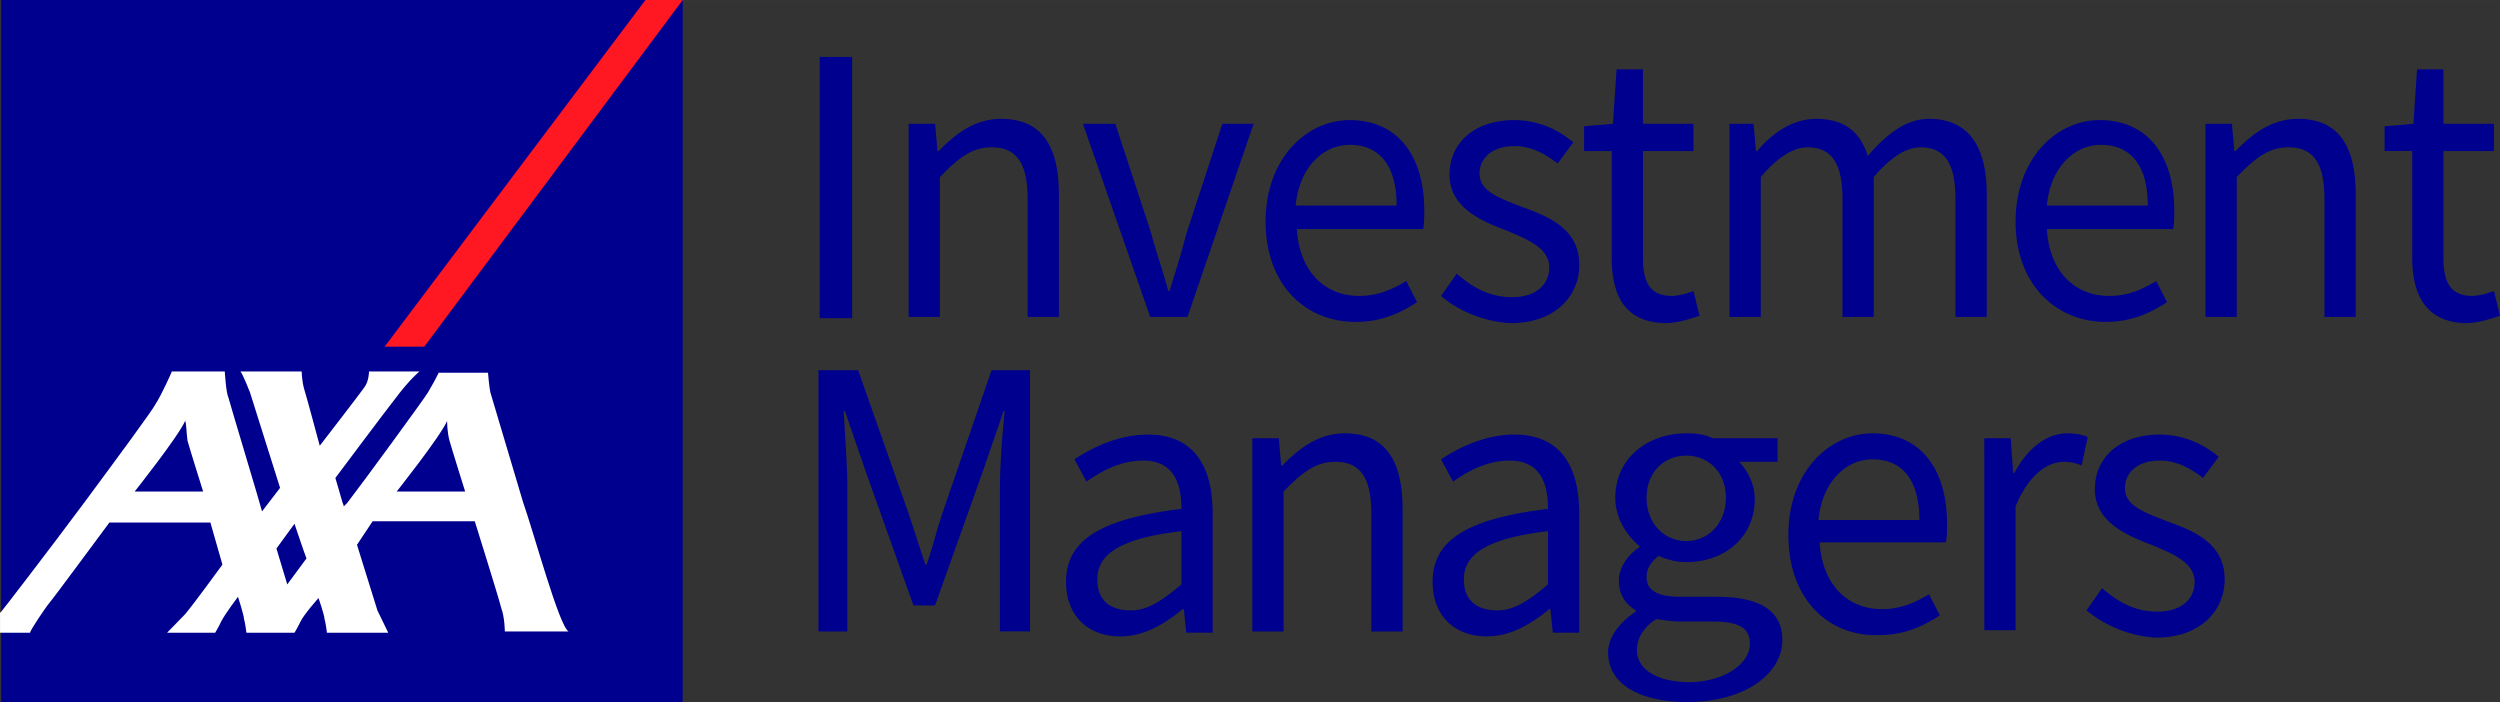
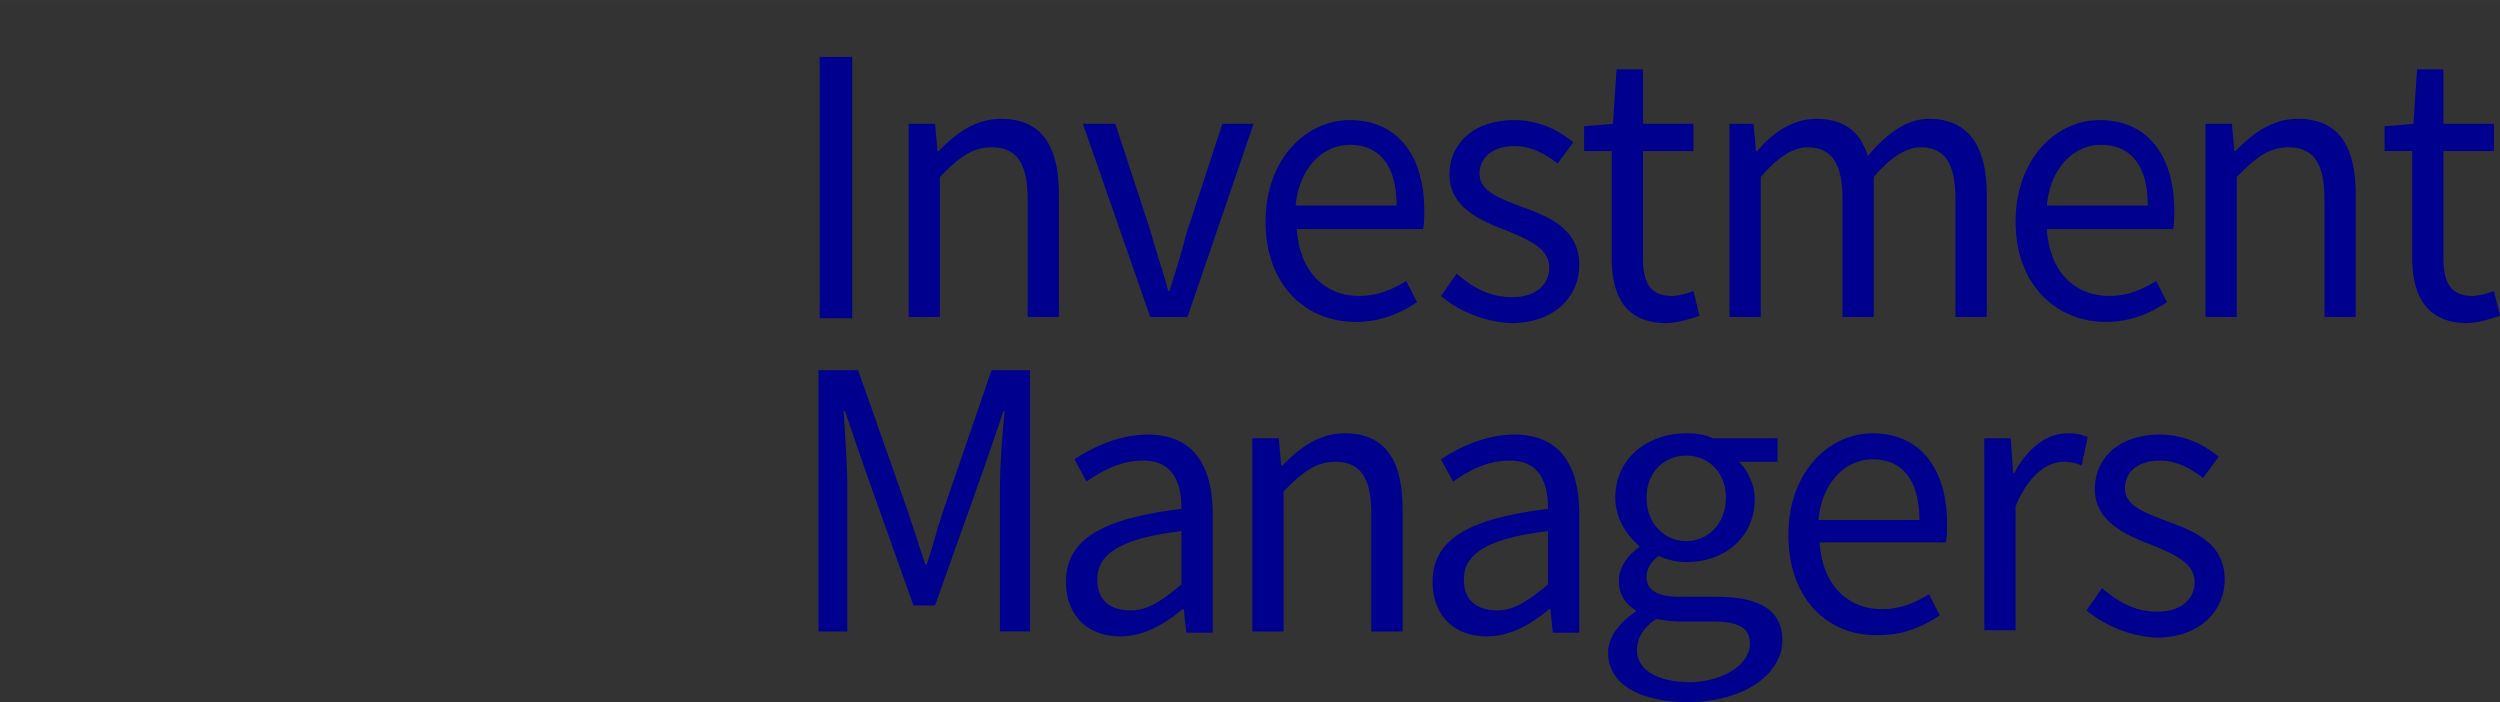
<svg xmlns="http://www.w3.org/2000/svg" id="SVGRoot" width="500" height="140.41" version="1.1" viewBox="0 0 500 140.406">
  <rect x="0" y="0" width="500" height="140.406" fill="#333333" stroke="none" />
  <g transform="translate(-151.56 -193.86)" stroke-width="3.882">
-     <path d="m151.8 193.86h136.3v140.41h-136.3z" fill="#00008f" />
-     <path d="m236.42 263.19 51.685-69.335h-7.453l-52.163 69.335z" fill="#ff1721" />
-     <path d="m256.13 294.15c2.407 6.937 7.212 24.765 9.134 26.004h-12.74s0-2.725-0.718-4.705c-0.481-1.98-5.291-17.336-5.291-17.336h-20.433l-3.125 4.705s3.847 12.383 4.087 13.124l2.162 4.456h-12.258s-0.241-1.98-0.481-2.721c0-0.745-1.203-4.212-1.203-4.212s-2.884 3.222-3.602 4.705c-0.722 1.487-1.203 2.228-1.203 2.228h-9.615s-0.241-1.98-0.481-2.721c0-0.745-1.203-4.46-1.203-4.46s-2.64 3.47-3.365 4.953c-0.718 1.487-1.203 2.228-1.203 2.228h-9.607l3.606-3.711c1.681-1.98 7.453-9.906 7.453-9.906l-2.407-8.423h-20.193s-11.536 15.604-12.018 16.097c-0.481 0.497-3.847 5.45-3.847 5.943h-6.013v-3.959l0.241-0.248c0.241-0.248 8.656-11.141 16.587-21.792 6.972-9.409 13.702-18.57 14.18-19.564 1.444-2.228 3.365-6.684 3.365-6.684h10.578s0.241 4.212 0.722 5.202c0.241 0.99 6.731 22.533 6.731 22.782l3.606-4.705-6.009-19.067s-1.444-3.715-1.925-4.212h12.262s0 1.735 0.477 3.466c0.481 1.487 3.129 11.393 3.129 11.393s8.412-10.896 8.889-11.641c0.967-1.238 0.967-3.218 0.967-3.218h10.092s-1.921 1.487-5.046 5.694c-1.203 1.487-11.777 15.604-11.777 15.604s0.959 3.218 1.44 4.949c0.241 0.497 0.241 0.745 0.241 0.745l0.722-0.745c2.884-3.715 15.383-20.798 16.105-22.037 0.722-1.242 1.444-2.477 2.162-3.963h9.86s0.237 2.97 0.477 3.959zm-15.143-16.094c-1.444 3.222-10.096 14.114-10.096 14.114h13.702s-2.643-8.419-3.125-10.151c-0.481-1.735-0.481-3.715-0.481-3.963v0zm-52.403 0c-1.444 3.222-10.096 14.114-10.096 14.114h13.702s-2.647-8.419-3.125-10.151c-0.241-1.735-0.241-3.715-0.481-3.963 0.241-0.248 0.241-0.497 0 0zm20.429 32.684 3.847-5.202c-0.241-0.493-2.403-6.929-2.403-6.929l-3.606 4.953 2.162 7.181z" fill="#fff" />
    <path d="m315.5 205.25h6.49v52.248h-6.49zm17.786 13.369h5.291l0.481 5.45h0.241c3.606-3.715 7.453-6.44 12.499-6.44 7.934 0 11.54 5.202 11.54 15.108v24.513h-6.25v-23.523c0-7.181-2.166-10.403-7.212-10.403-3.847 0-6.49 1.98-10.337 5.947v27.979h-6.25v-38.631zm34.858 0h6.49l7.212 22.04c0.963 3.715 2.407 7.678 3.365 11.393h0.241c1.203-3.715 2.407-7.678 3.365-11.393l7.212-22.04h6.25l-13.221 38.631h-7.453zm62.74 16.342c0-7.919-3.365-12.13-9.374-12.13-5.287 0-10.092 4.456-10.818 12.134h20.193zm-26.202 3.222c0-12.627 8.175-20.301 16.827-20.301 9.615 0 14.906 7.181 14.906 18.073 0 1.238 0 2.725-0.241 3.715h-25.243c0.481 8.171 5.291 13.373 12.499 13.373 3.61 0 6.494-1.242 9.378-2.973l2.162 4.212c-3.365 2.228-7.212 3.959-12.258 3.959-10.096 0-18.031-7.426-18.031-20.057zm35.098 14.859 3.125-4.46c3.125 2.725 6.49 4.708 11.055 4.708 5.046 0 7.453-2.725 7.453-5.947 0-3.959-4.569-5.694-8.656-7.426-5.287-1.98-11.296-4.705-11.296-11.144 0-6.191 4.809-10.896 12.98-10.896 4.809 0 8.897 1.98 11.781 4.456l-3.125 4.212c-2.647-1.98-5.291-3.466-8.656-3.466-4.806 0-6.972 2.721-6.972 5.446 0 3.715 4.087 4.953 8.416 6.688 5.528 1.98 11.536 4.456 11.536 11.637 0 6.191-4.806 11.637-13.702 11.637-5.287-0.248-10.574-2.477-13.939-5.446m34.132-7.678v-21.295h-5.528v-4.953l5.768-0.497 0.722-10.892h5.287v10.892h10.096v5.45h-10.092v21.544c0 4.705 1.44 7.43 5.768 7.43 1.203 0 3.125-0.497 4.324-0.99l1.203 4.949c-2.162 0.745-4.569 1.487-6.972 1.487-7.93-0.248-10.578-5.446-10.578-13.12m23.077-26.745h5.291l0.481 5.446h0.241c3.125-3.715 7.208-6.44 11.777-6.44 5.768 0 8.893 2.725 10.337 7.43 3.843-4.456 7.694-7.43 12.258-7.43 7.694 0 11.54 5.202 11.54 15.108v24.513h-6.25v-23.523c0-7.181-2.166-10.403-6.972-10.403-2.884 0-6.013 1.98-9.378 5.947v27.979h-6.25v-23.523c0-7.181-2.162-10.403-6.972-10.403-2.884 0-6.009 1.98-9.374 5.947v27.979h-6.25v-38.631h-0.481zm84.136 16.342c0-7.926-3.365-12.134-9.374-12.134-5.291 0-10.096 4.456-10.818 12.134zm-26.442 3.222c0-12.631 8.171-20.309 16.827-20.309 9.615 0 14.906 7.181 14.906 18.077 0 1.238 0 2.725-0.245 3.715h-25.239c0.481 8.171 5.287 13.373 12.499 13.373 3.61 0 6.49-1.242 9.374-2.973l2.166 4.212c-3.365 2.228-7.212 3.959-12.262 3.959-9.856 0-18.027-7.426-18.027-20.057zm37.979-19.564h5.291l0.481 5.446h0.241c3.602-3.715 7.453-6.44 12.499-6.44 7.93 0 11.536 5.202 11.536 15.108v24.513h-6.25v-23.523c0-7.181-2.162-10.403-7.212-10.403-3.843 0-6.49 1.98-10.333 5.947v27.979h-6.25v-38.631zm41.348 26.745v-21.303h-5.528v-4.949l5.768-0.497 0.722-10.892h5.287v10.892h10.092v5.45h-10.092v21.544c0 4.705 1.444 7.43 5.768 7.43 1.203 0 3.125-0.497 4.328-0.99l1.203 4.949c-2.166 0.745-4.569 1.487-6.972 1.487-7.694-0.248-10.578-5.446-10.578-13.12m-318.51 22.529h7.694l9.856 27.983c1.203 3.466 2.407 7.43 3.606 10.896h0.241c1.203-3.466 2.162-7.43 3.365-10.896l9.615-27.983h7.694v52.248h-6.013v-28.725c0-4.701 0.481-10.892 0.963-15.352h-0.241l-4.087 11.89-9.615 26.99h-4.32l-9.619-26.99-4.084-11.89h-0.241c0.241 4.708 0.722 10.896 0.722 15.356v28.725h-5.772v-52.248h0.241zm72.355 42.842v-10.651c-12.499 1.487-16.827 4.705-16.827 9.658 0 4.46 2.888 6.191 6.731 6.191 3.365 0 6.25-1.98 10.096-5.202m-23.077-0.493c0-8.419 6.972-12.631 23.077-14.611 0-4.953-1.44-9.658-7.69-9.658-4.328 0-8.175 1.98-11.296 4.212l-2.407-4.46c3.365-2.228 8.656-4.949 14.661-4.949 9.138 0 12.98 6.187 12.98 15.845v23.772h-5.287l-0.481-4.705h-0.241c-3.606 2.973-7.69 5.45-12.499 5.45-6.25 0-10.818-3.959-10.818-10.896m37.264-28.725h5.283l0.481 5.446h0.241c3.61-3.715 7.453-6.436 12.499-6.436 7.934 0 11.54 5.202 11.54 15.104v24.517h-6.25v-23.523c0-7.181-2.162-10.403-7.212-10.403-3.843 0-6.49 1.98-10.337 5.943v27.983h-6.25v-38.631zm59.13 29.222v-10.651c-12.499 1.487-16.827 4.705-16.827 9.658 0 4.46 2.884 6.191 6.731 6.191 3.365 0 6.25-1.98 10.096-5.202m-23.077-0.493c0-8.419 6.972-12.631 23.077-14.611 0-4.953-1.44-9.658-7.69-9.658-4.328 0-8.175 1.98-11.3 4.212l-2.407-4.46c3.369-2.228 8.656-4.949 14.665-4.949 9.134 0 12.98 6.187 12.98 15.845v23.772h-5.287l-0.481-4.705h-0.241c-3.606 2.973-7.694 5.45-12.499 5.45-6.25 0-10.818-3.959-10.818-10.896m58.653-16.839c0-5.202-3.602-8.419-7.93-8.419s-7.934 3.222-7.934 8.419c0 5.202 3.61 8.668 7.934 8.668 4.328 0 7.93-3.466 7.93-8.668m4.809 29.222c0-3.47-2.643-4.46-7.694-4.46h-6.25c-1.44 0-3.125-0.245-4.806-0.493-2.647 1.731-3.847 3.959-3.847 6.191 0 3.959 4.087 6.436 10.818 6.436 7.208-0.248 11.777-3.959 11.777-7.674m-28.364 1.731c0-2.97 2.162-5.939 5.528-8.171v-0.248c-1.925-1.238-3.365-2.97-3.365-5.939 0-2.973 2.162-5.45 4.087-6.688v-0.248c-2.407-1.98-4.809-5.45-4.809-9.658 0-7.923 6.49-12.876 14.184-12.876 2.162 0 3.843 0.248 5.287 0.99h12.98v4.705h-7.69c1.681 1.735 3.125 4.456 3.125 7.43 0 7.674-6.013 12.627-13.702 12.627-1.925 0-3.847-0.493-5.531-1.238-1.203 0.99-2.403 2.228-2.403 4.212 0 2.228 1.444 3.959 6.731 3.959h7.212c8.656 0 13.221 2.725 13.221 8.668 0 6.688-7.453 12.383-18.989 12.383-9.374 0-15.865-3.466-15.865-9.906m62.259-26.497c0-7.923-3.365-12.134-9.374-12.134-5.291 0-10.096 4.46-10.818 12.134zm-26.202 2.973c0-12.631 8.171-20.305 16.827-20.305 9.615 0 14.902 7.181 14.902 18.077 0 1.238 0 2.721-0.241 3.715h-25.239c0.481 8.171 5.287 13.369 12.499 13.369 3.606 0 6.49-1.238 9.374-2.97l2.162 4.208c-3.365 2.228-7.208 3.963-12.258 3.963-10.092 0.248-18.027-7.181-18.027-20.057zm39.182-19.315h5.287l0.481 6.933h0.241c2.643-4.953 6.49-7.923 10.578-7.923 1.681 0 2.884 0.248 4.087 0.741l-1.203 5.694a8.559 8.559 0 0 0 -3.606 -0.741c-3.125 0-6.972 2.477-9.615 8.916v24.761h-6.25zm20.433 34.419 3.125-4.456c3.125 2.725 6.49 4.705 11.055 4.705 5.046 0 7.453-2.725 7.453-5.943 0-3.959-4.569-5.694-8.656-7.43-5.287-1.98-11.296-4.705-11.296-11.141 0-6.191 4.809-10.896 12.98-10.896 4.809 0 8.893 1.98 11.781 4.456l-3.125 4.208c-2.647-1.98-5.291-3.466-8.656-3.466-4.806 0-6.972 2.725-6.972 5.45 0 3.715 4.087 4.953 8.416 6.684 5.528 1.98 11.536 4.456 11.536 11.637 0 6.191-4.806 11.641-13.702 11.641-5.287-0.248-10.333-2.477-13.939-5.45" fill="#00008f" />
  </g>
</svg>